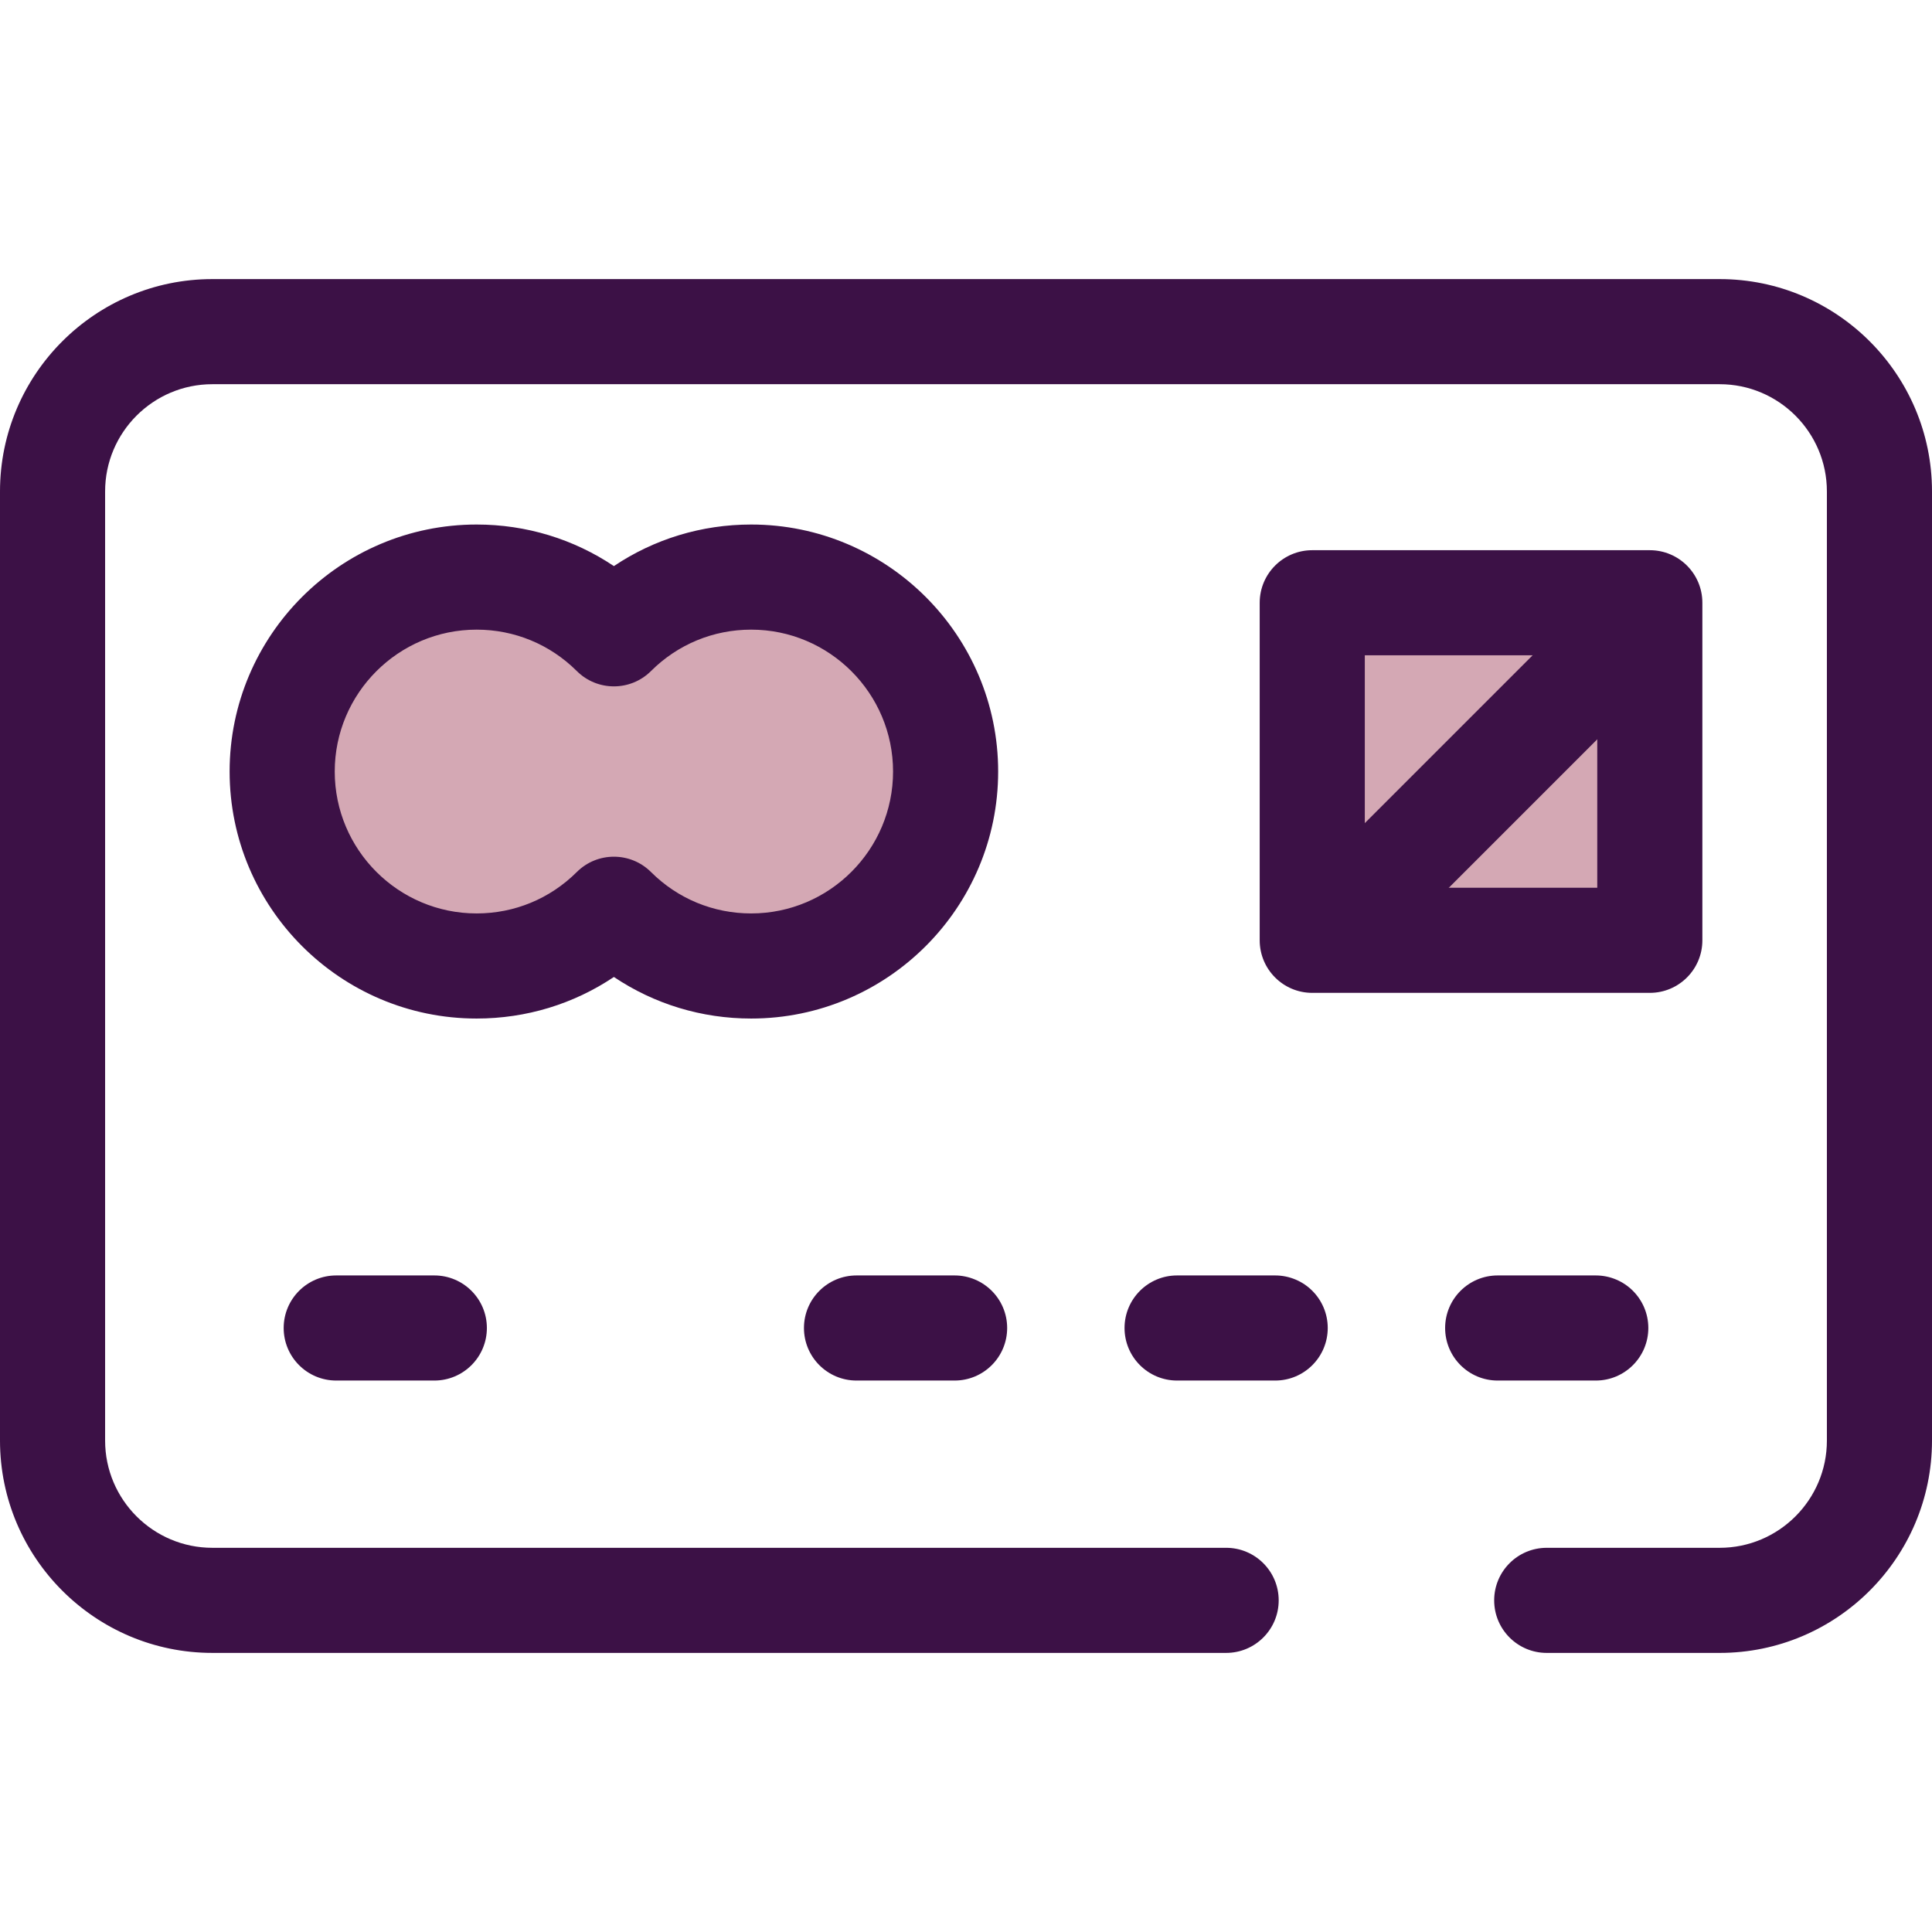
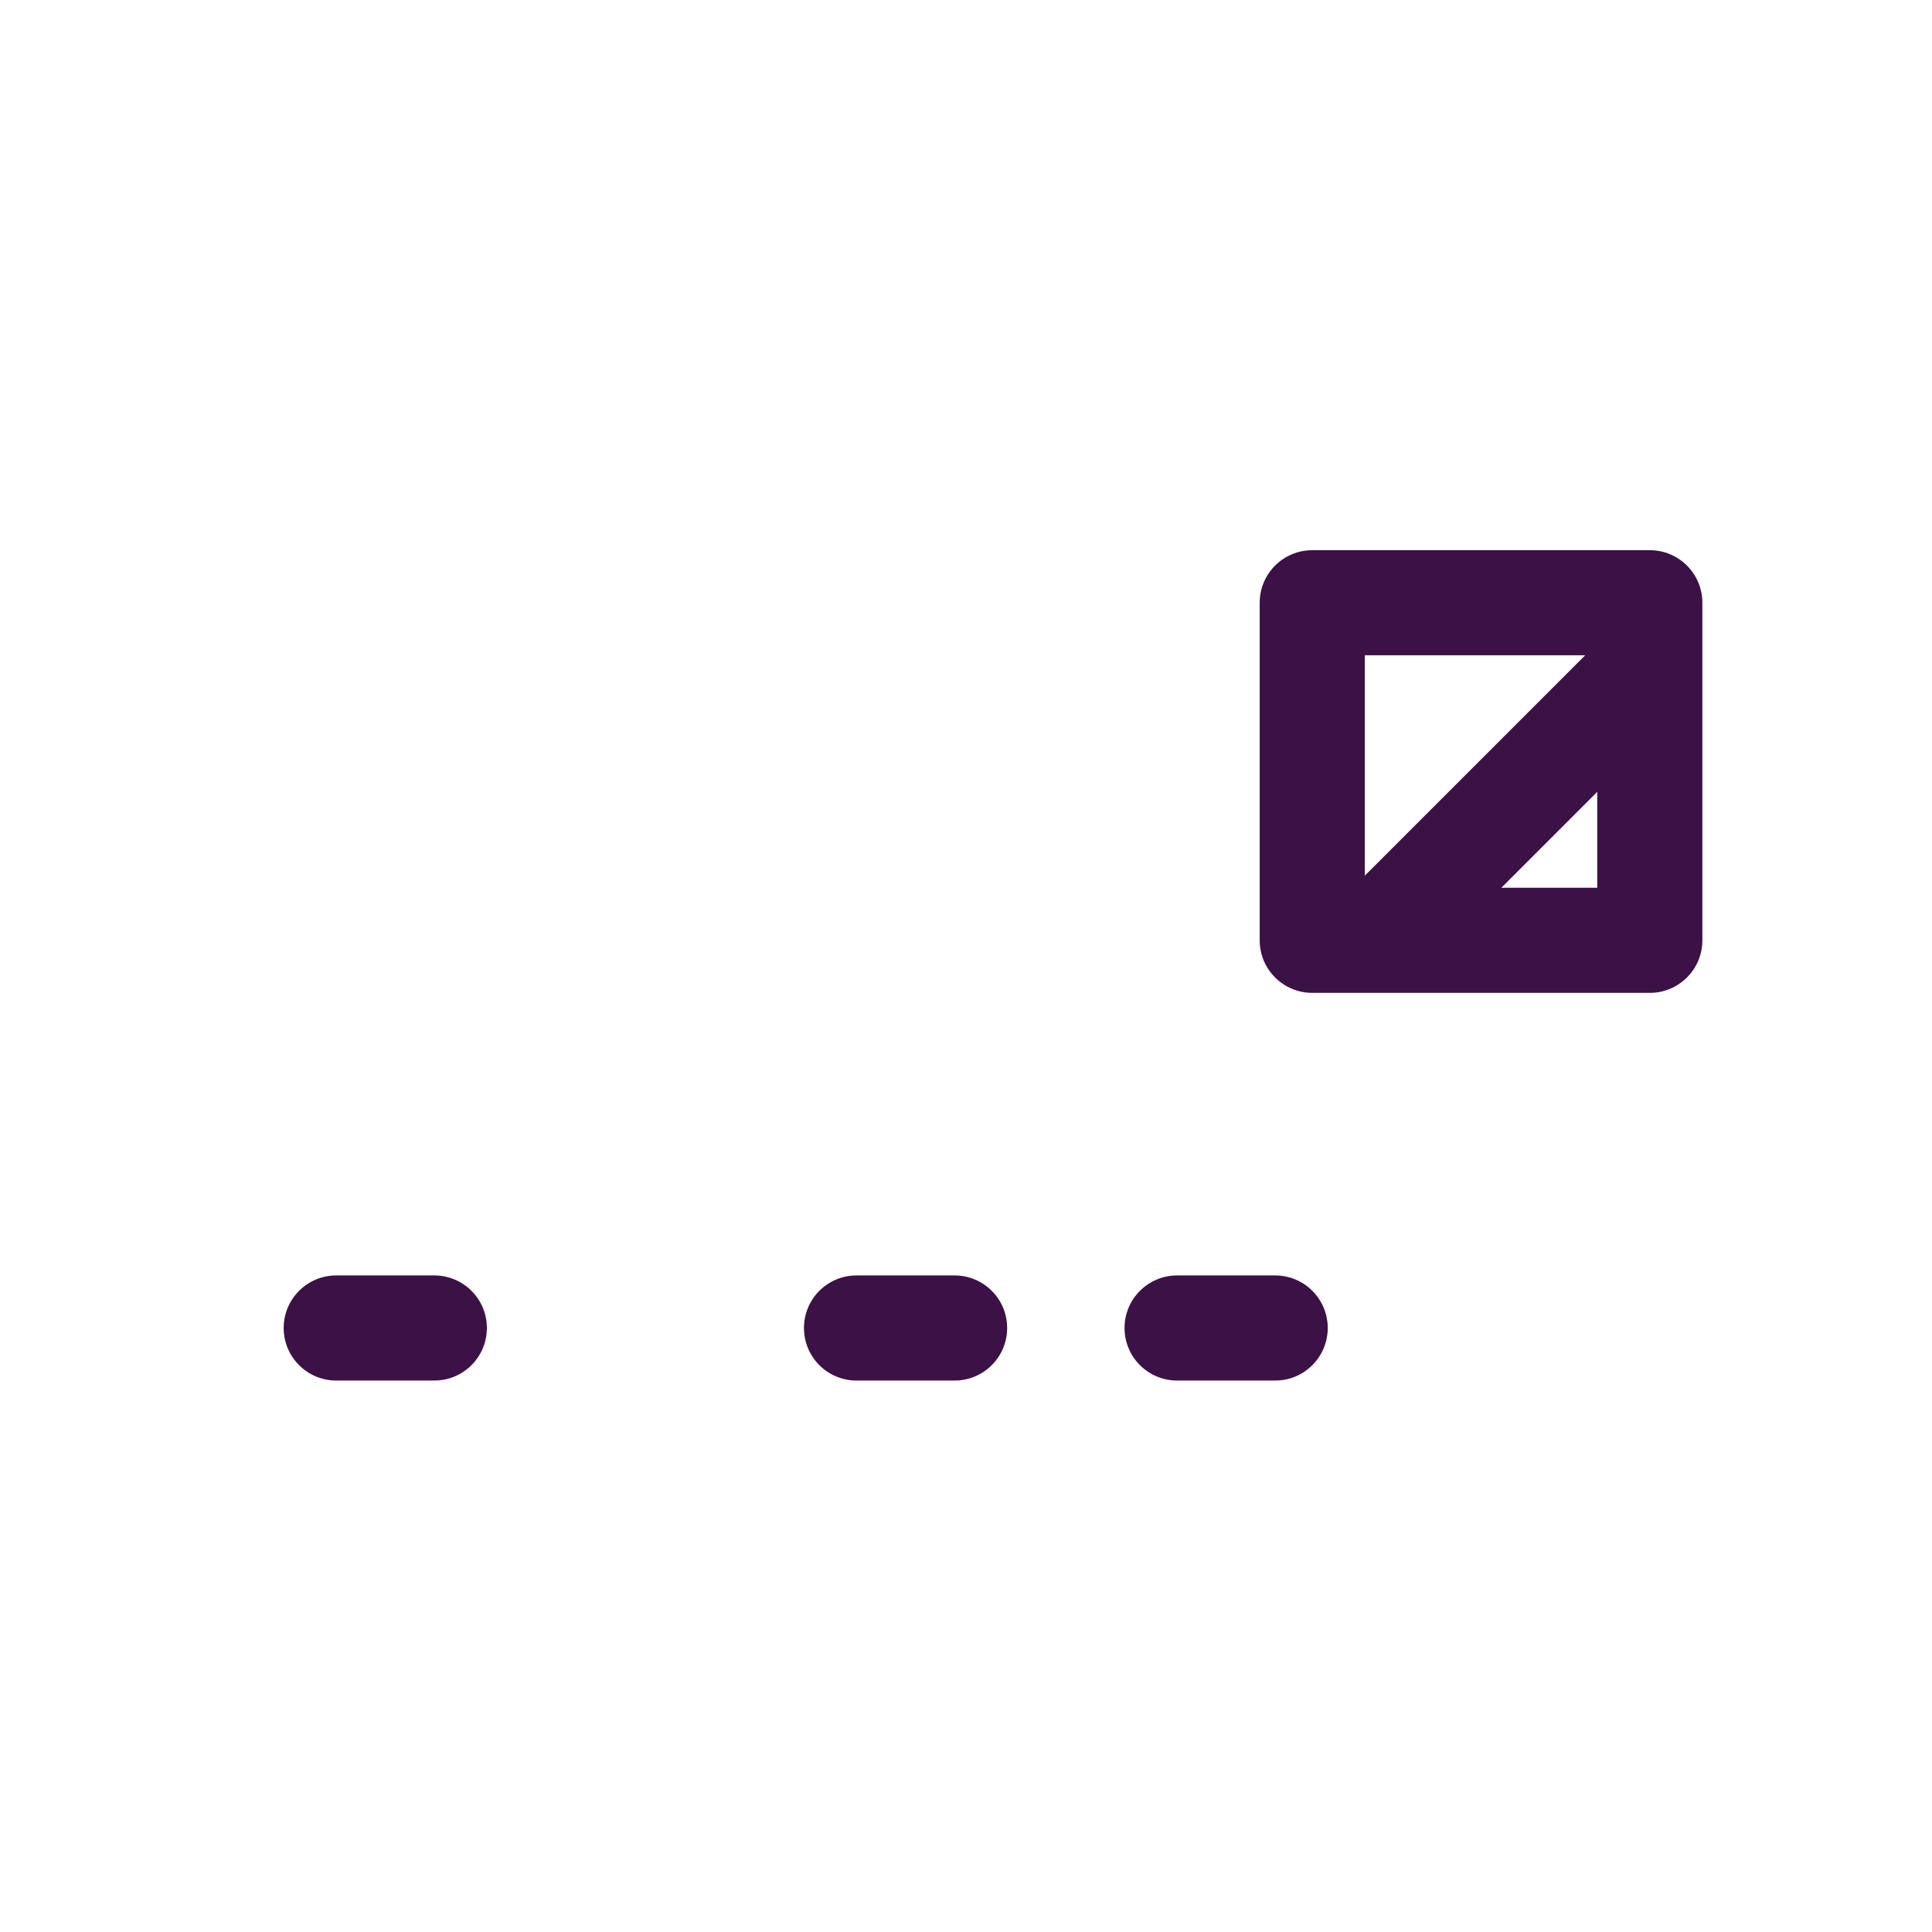
<svg xmlns="http://www.w3.org/2000/svg" version="1.1" id="Layer_1" viewBox="0 0 512 512" xml:space="preserve">
-   <path style="fill:#3C1146;" d="M455.728,438.039h-45.829c-7.692,0-13.927-6.237-13.927-13.927c0-7.691,6.235-13.927,13.927-13.927  h45.829c15.67,0,28.417-12.748,28.417-28.417V130.235c0-15.67-12.748-28.417-28.417-28.417H56.272  c-15.67-0.001-28.417,12.748-28.417,28.417v251.531c0,15.67,12.748,28.417,28.417,28.417H324.94c7.692,0,13.927,6.237,13.927,13.927  c0,7.691-6.235,13.927-13.927,13.927H56.272C25.243,438.039,0,412.795,0,381.765v-251.53c0-31.03,25.243-56.274,56.272-56.274  h399.456c31.029,0,56.272,25.243,56.272,56.272v251.531C512,412.795,486.757,438.039,455.728,438.039z" />
-   <path style="fill:#D4A8B4;" d="M126.313,152.932c14.199,0,27.055,5.744,36.376,15.033c9.32-9.29,22.177-15.033,36.376-15.033  c28.461,0,51.531,23.071,51.531,51.531c0,28.459-23.071,51.531-51.531,51.531c-14.199,0-27.055-5.744-36.376-15.033  c-9.32,9.29-22.177,15.033-36.376,15.033c-28.461,0-51.531-23.072-51.531-51.531C74.782,176.003,97.852,152.932,126.313,152.932z" />
-   <path style="fill:#3C1146;" d="M199.063,269.923c-13.143,0-25.699-3.851-36.376-11.015c-10.678,7.166-23.234,11.015-36.376,11.015  c-36.094,0-65.459-29.365-65.459-65.459s29.365-65.459,65.459-65.459c13.142,0,25.697,3.851,36.376,11.015  c10.677-7.166,23.232-11.015,36.376-11.015c36.094,0,65.459,29.365,65.459,65.459S235.157,269.923,199.063,269.923z   M162.689,227.035c3.557,0,7.114,1.355,9.833,4.063c7.097,7.075,16.523,10.971,26.543,10.971c20.735,0,37.604-16.869,37.604-37.604  s-16.869-37.604-37.604-37.604c-10.019,0-19.445,3.895-26.543,10.971c-5.434,5.416-14.228,5.416-19.664,0  c-7.099-7.074-16.525-10.971-26.544-10.971c-20.735,0-37.604,16.869-37.604,37.604s16.869,37.604,37.604,37.604  c10.018,0,19.445-3.897,26.544-10.971C155.574,228.388,159.132,227.035,162.689,227.035z" />
-   <rect x="347.767" y="159.733" style="fill:#D4A8B4;" width="89.456" height="89.456" />
  <g>
    <path style="fill:#3C1146;" d="M437.218,263.119h-89.457c-7.692,0-13.927-6.237-13.927-13.927v-89.456   c0-7.691,6.235-13.927,13.927-13.927h89.457c7.692,0,13.927,6.237,13.927,13.927v89.456   C451.146,256.882,444.91,263.119,437.218,263.119z M361.689,235.264h61.602v-61.601h-61.602V235.264z" />
-     <path style="fill:#3C1146;" d="M359.048,254.399c-3.565,0-7.128-1.361-9.848-4.079c-5.439-5.439-5.439-14.257,0-19.698   l66.885-66.883c5.439-5.437,14.257-5.436,19.696,0c5.439,5.439,5.439,14.257,0,19.698l-66.885,66.883   C366.176,253.04,362.612,254.399,359.048,254.399z" />
+     <path style="fill:#3C1146;" d="M359.048,254.399c-5.439-5.439-5.439-14.257,0-19.698   l66.885-66.883c5.439-5.437,14.257-5.436,19.696,0c5.439,5.439,5.439,14.257,0,19.698l-66.885,66.883   C366.176,253.04,362.612,254.399,359.048,254.399z" />
    <path style="fill:#3C1146;" d="M115.1,365.86H89.105c-7.692,0-13.927-6.237-13.927-13.927s6.235-13.927,13.927-13.927H115.1   c7.692,0,13.927,6.237,13.927,13.927S122.792,365.86,115.1,365.86z" />
    <path style="fill:#3C1146;" d="M252.98,365.86h-25.995c-7.692,0-13.927-6.237-13.927-13.927s6.235-13.927,13.927-13.927h25.995   c7.692,0,13.927,6.237,13.927,13.927S260.672,365.86,252.98,365.86z" />
    <path style="fill:#3C1146;" d="M337.938,365.86h-25.995c-7.692,0-13.927-6.237-13.927-13.927s6.235-13.927,13.927-13.927h25.995   c7.692,0,13.927,6.237,13.927,13.927S345.63,365.86,337.938,365.86z" />
-     <path style="fill:#3C1146;" d="M422.897,365.86h-25.995c-7.692,0-13.927-6.237-13.927-13.927s6.235-13.927,13.927-13.927h25.995   c7.692,0,13.927,6.237,13.927,13.927S430.589,365.86,422.897,365.86z" />
  </g>
</svg>